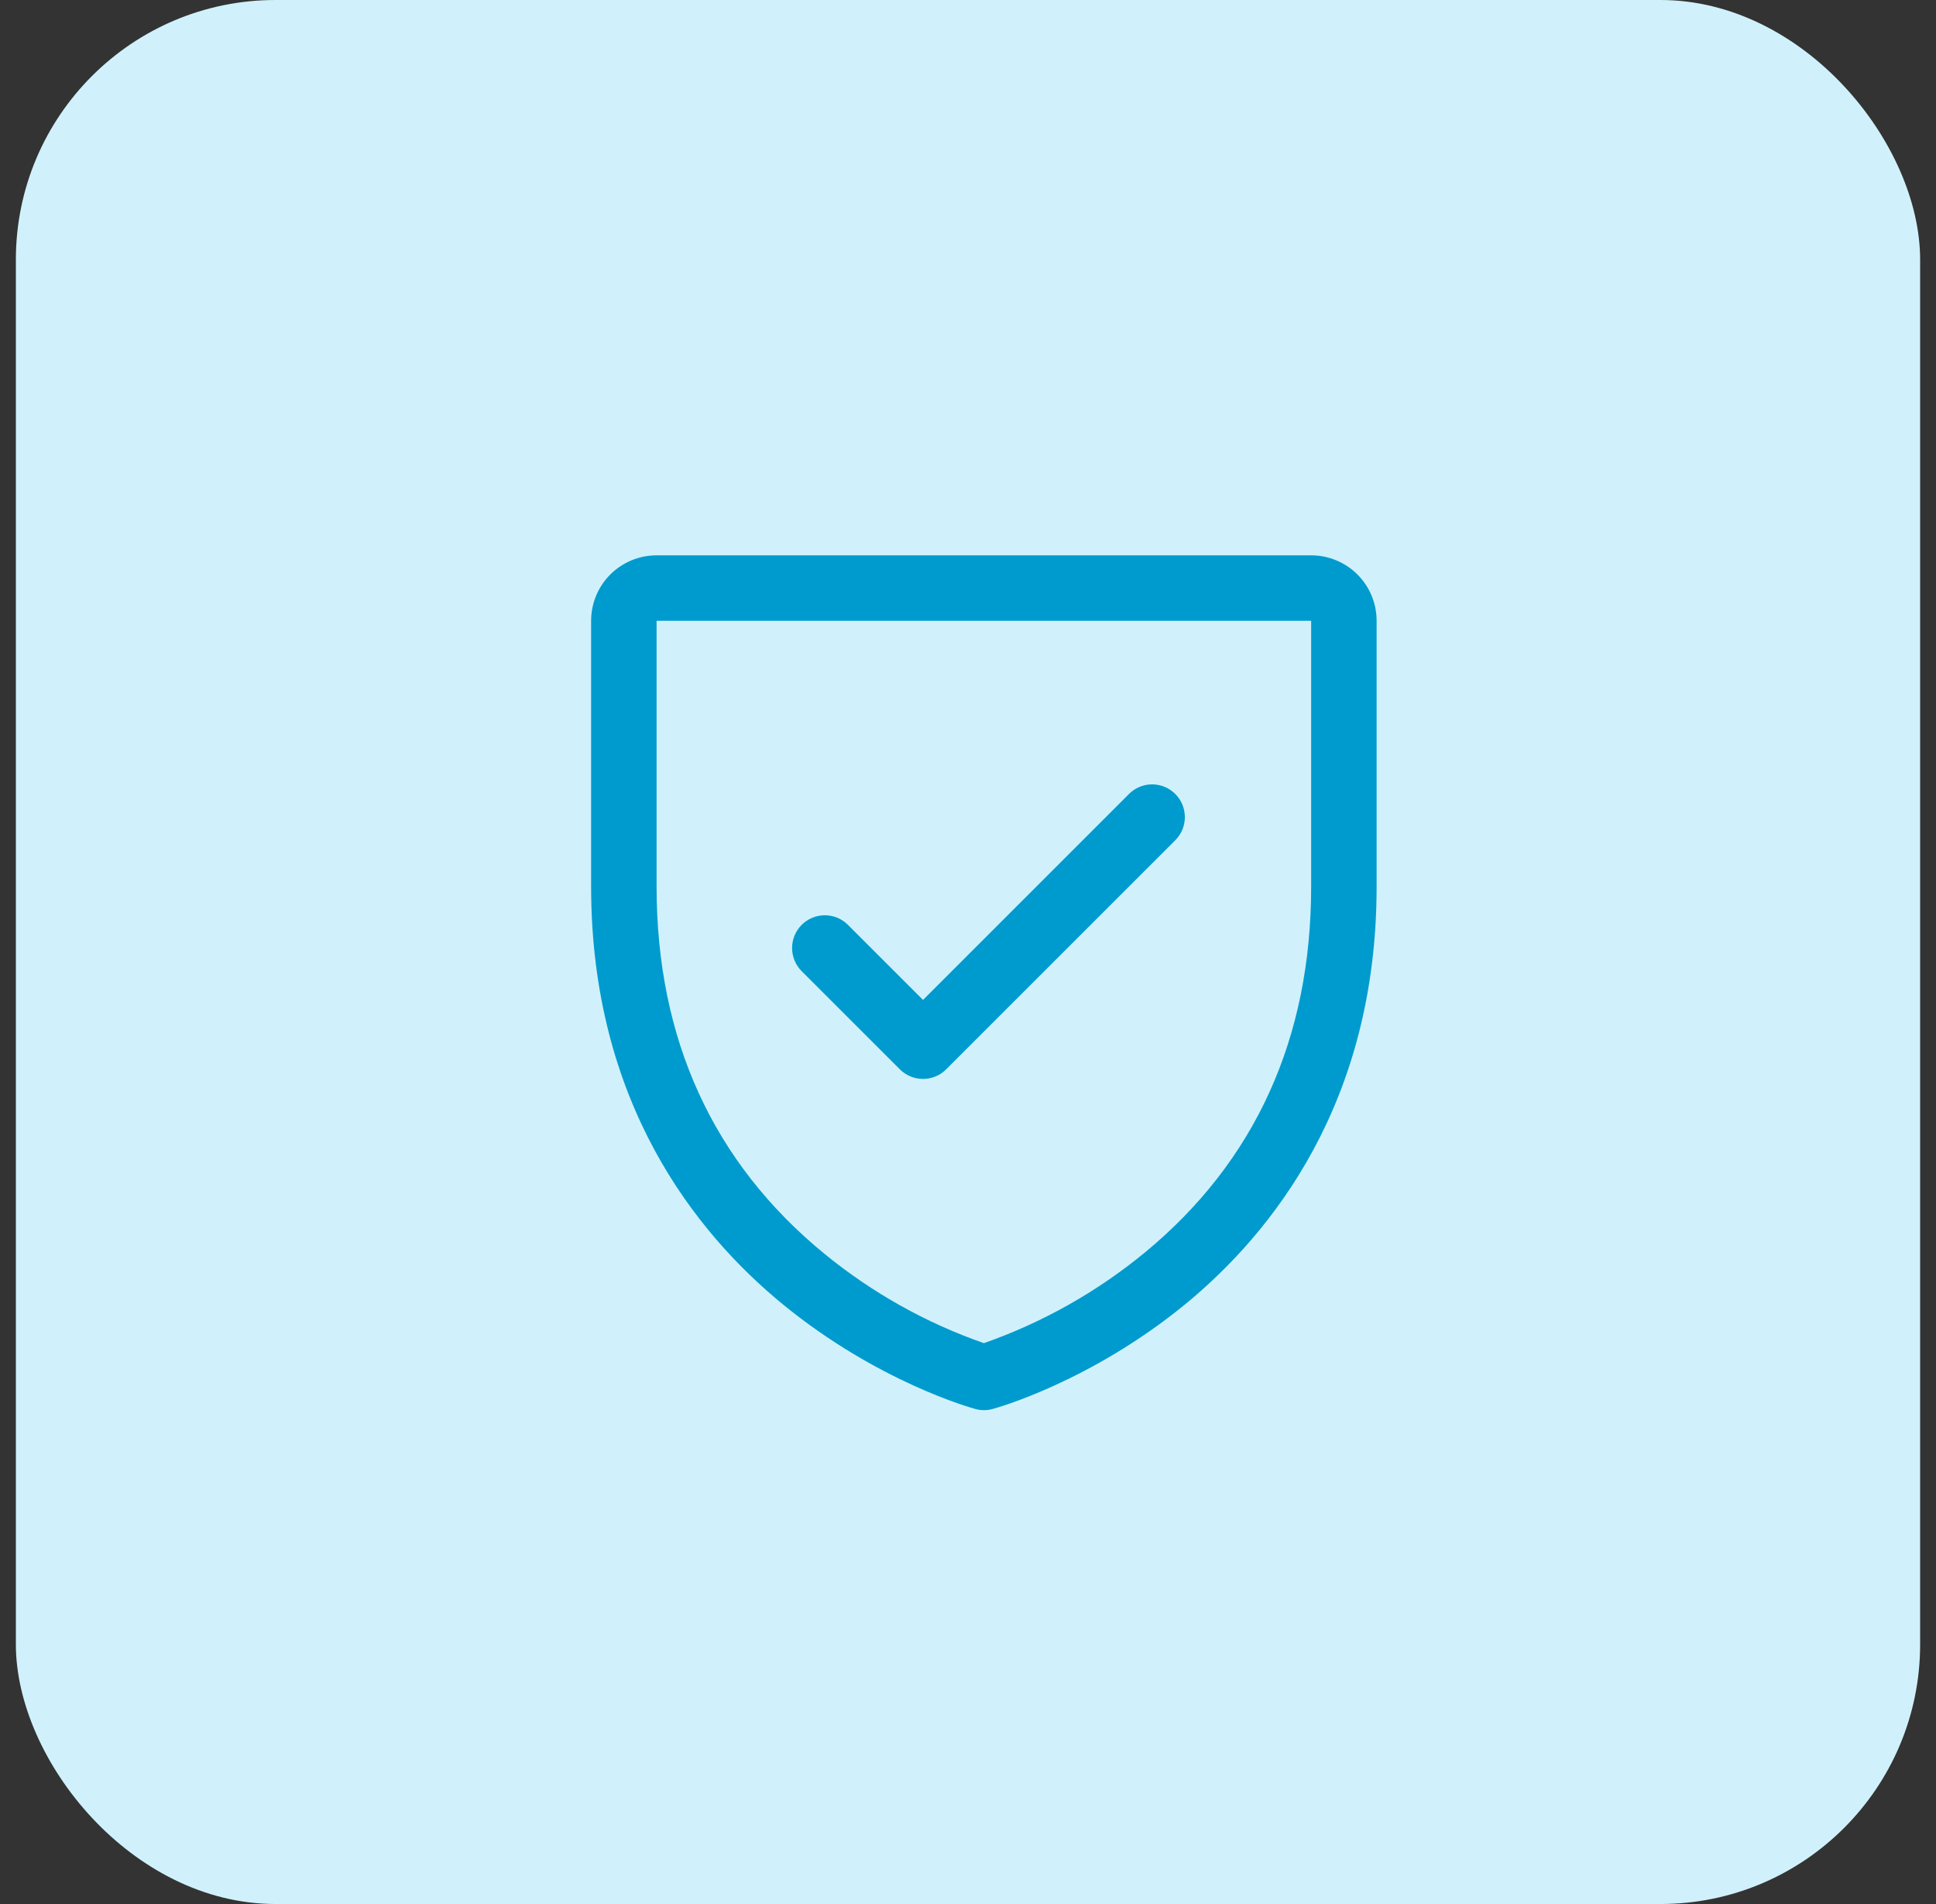
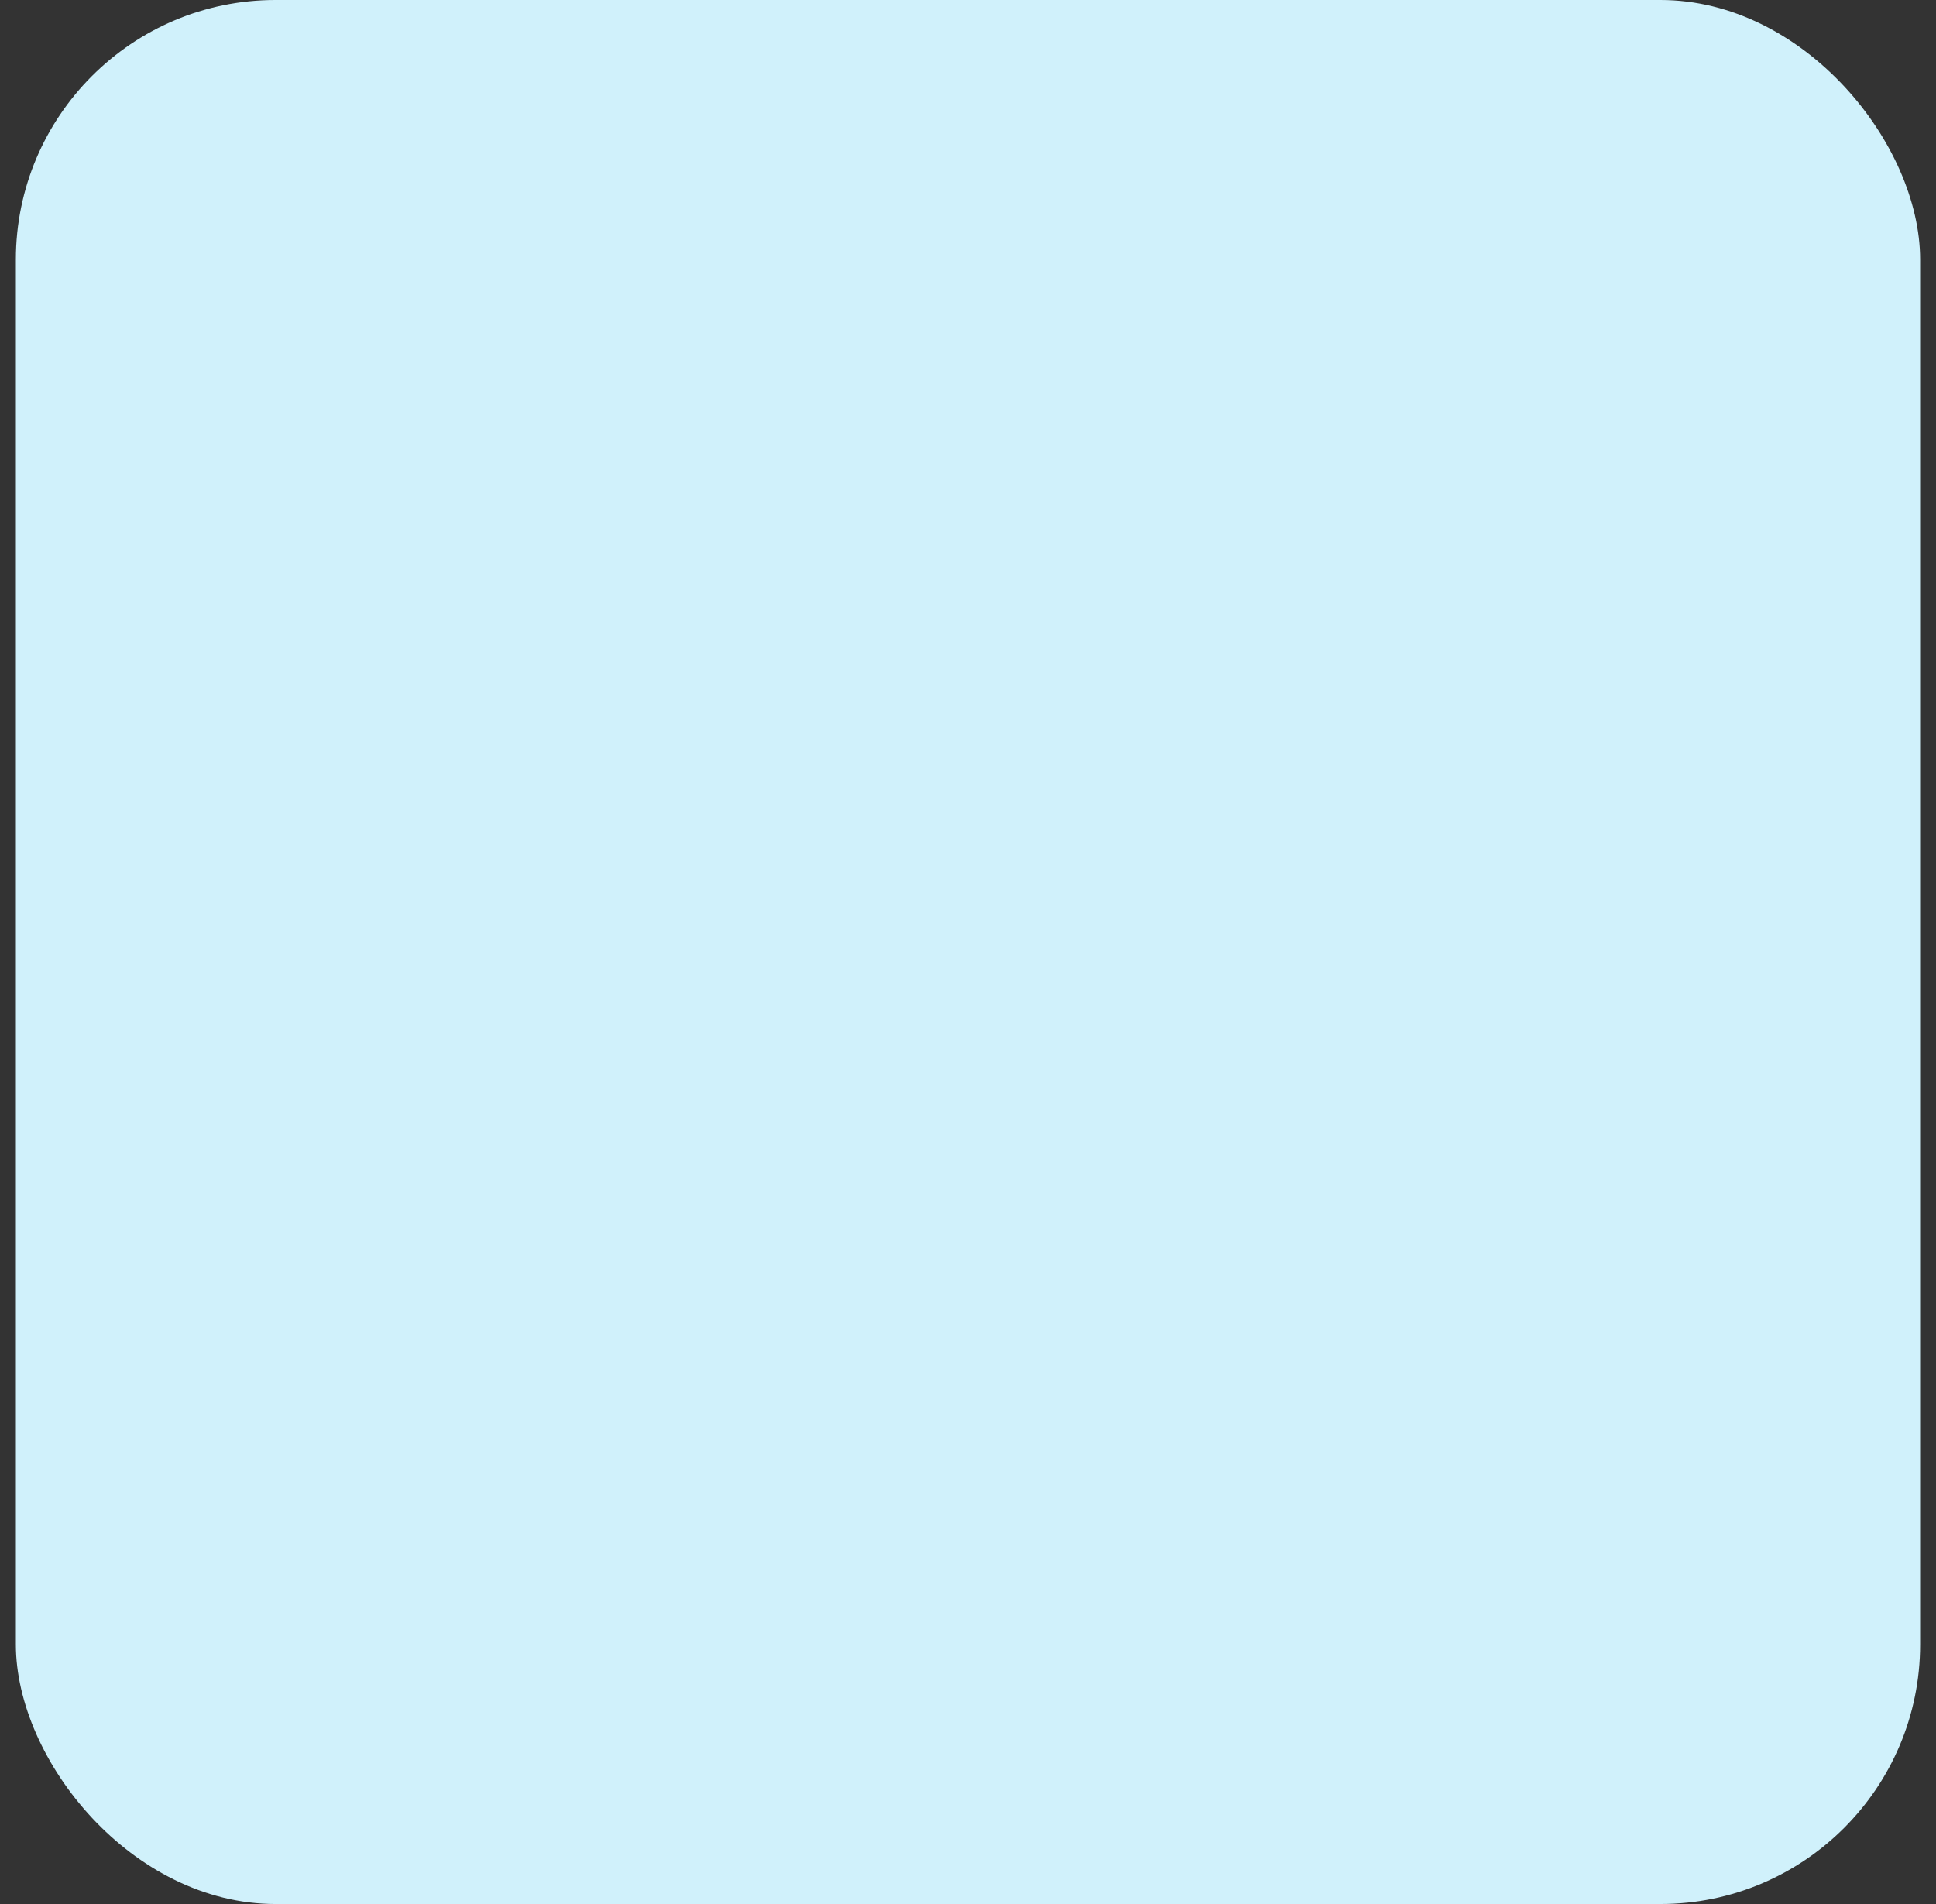
<svg xmlns="http://www.w3.org/2000/svg" width="61" height="60" viewBox="0 0 61 60" fill="none">
  <rect x="0" y="0" width="61" height="60" fill="#333333" stroke="none" />
  <rect x="0.5" width="60" height="60" rx="8.182" fill="#D0F1FB" />
-   <path d="M41.312 17.5H20.688C20.14 17.5 19.616 17.717 19.229 18.104C18.842 18.491 18.625 19.015 18.625 19.562V27.938C18.625 34.733 21.915 38.852 24.675 41.11C27.647 43.542 30.604 44.367 30.733 44.401C30.91 44.45 31.097 44.45 31.275 44.401C31.404 44.367 34.357 43.542 37.333 41.11C40.085 38.852 43.375 34.733 43.375 27.938V19.562C43.375 19.015 43.158 18.491 42.771 18.104C42.384 17.717 41.859 17.5 41.312 17.5ZM41.312 27.938C41.312 32.716 39.552 36.595 36.079 39.464C34.567 40.709 32.848 41.678 31 42.326C29.176 41.689 27.478 40.738 25.983 39.515C22.469 36.64 20.688 32.746 20.688 27.938V19.562H41.312V27.938ZM25.259 30.604C25.066 30.41 24.957 30.148 24.957 29.874C24.957 29.601 25.066 29.338 25.259 29.145C25.453 28.951 25.715 28.842 25.989 28.842C26.262 28.842 26.525 28.951 26.718 29.145L29.083 31.51L35.572 25.02C35.667 24.924 35.781 24.848 35.907 24.796C36.032 24.744 36.166 24.717 36.301 24.717C36.437 24.717 36.571 24.744 36.696 24.796C36.821 24.848 36.935 24.924 37.031 25.02C37.127 25.115 37.203 25.229 37.255 25.354C37.306 25.48 37.333 25.614 37.333 25.749C37.333 25.885 37.306 26.019 37.255 26.144C37.203 26.269 37.127 26.383 37.031 26.479L29.812 33.697C29.716 33.793 29.603 33.87 29.477 33.921C29.352 33.973 29.218 34 29.083 34C28.947 34 28.813 33.973 28.688 33.921C28.562 33.87 28.449 33.793 28.353 33.697L25.259 30.604Z" fill="#009BCE" />
</svg>